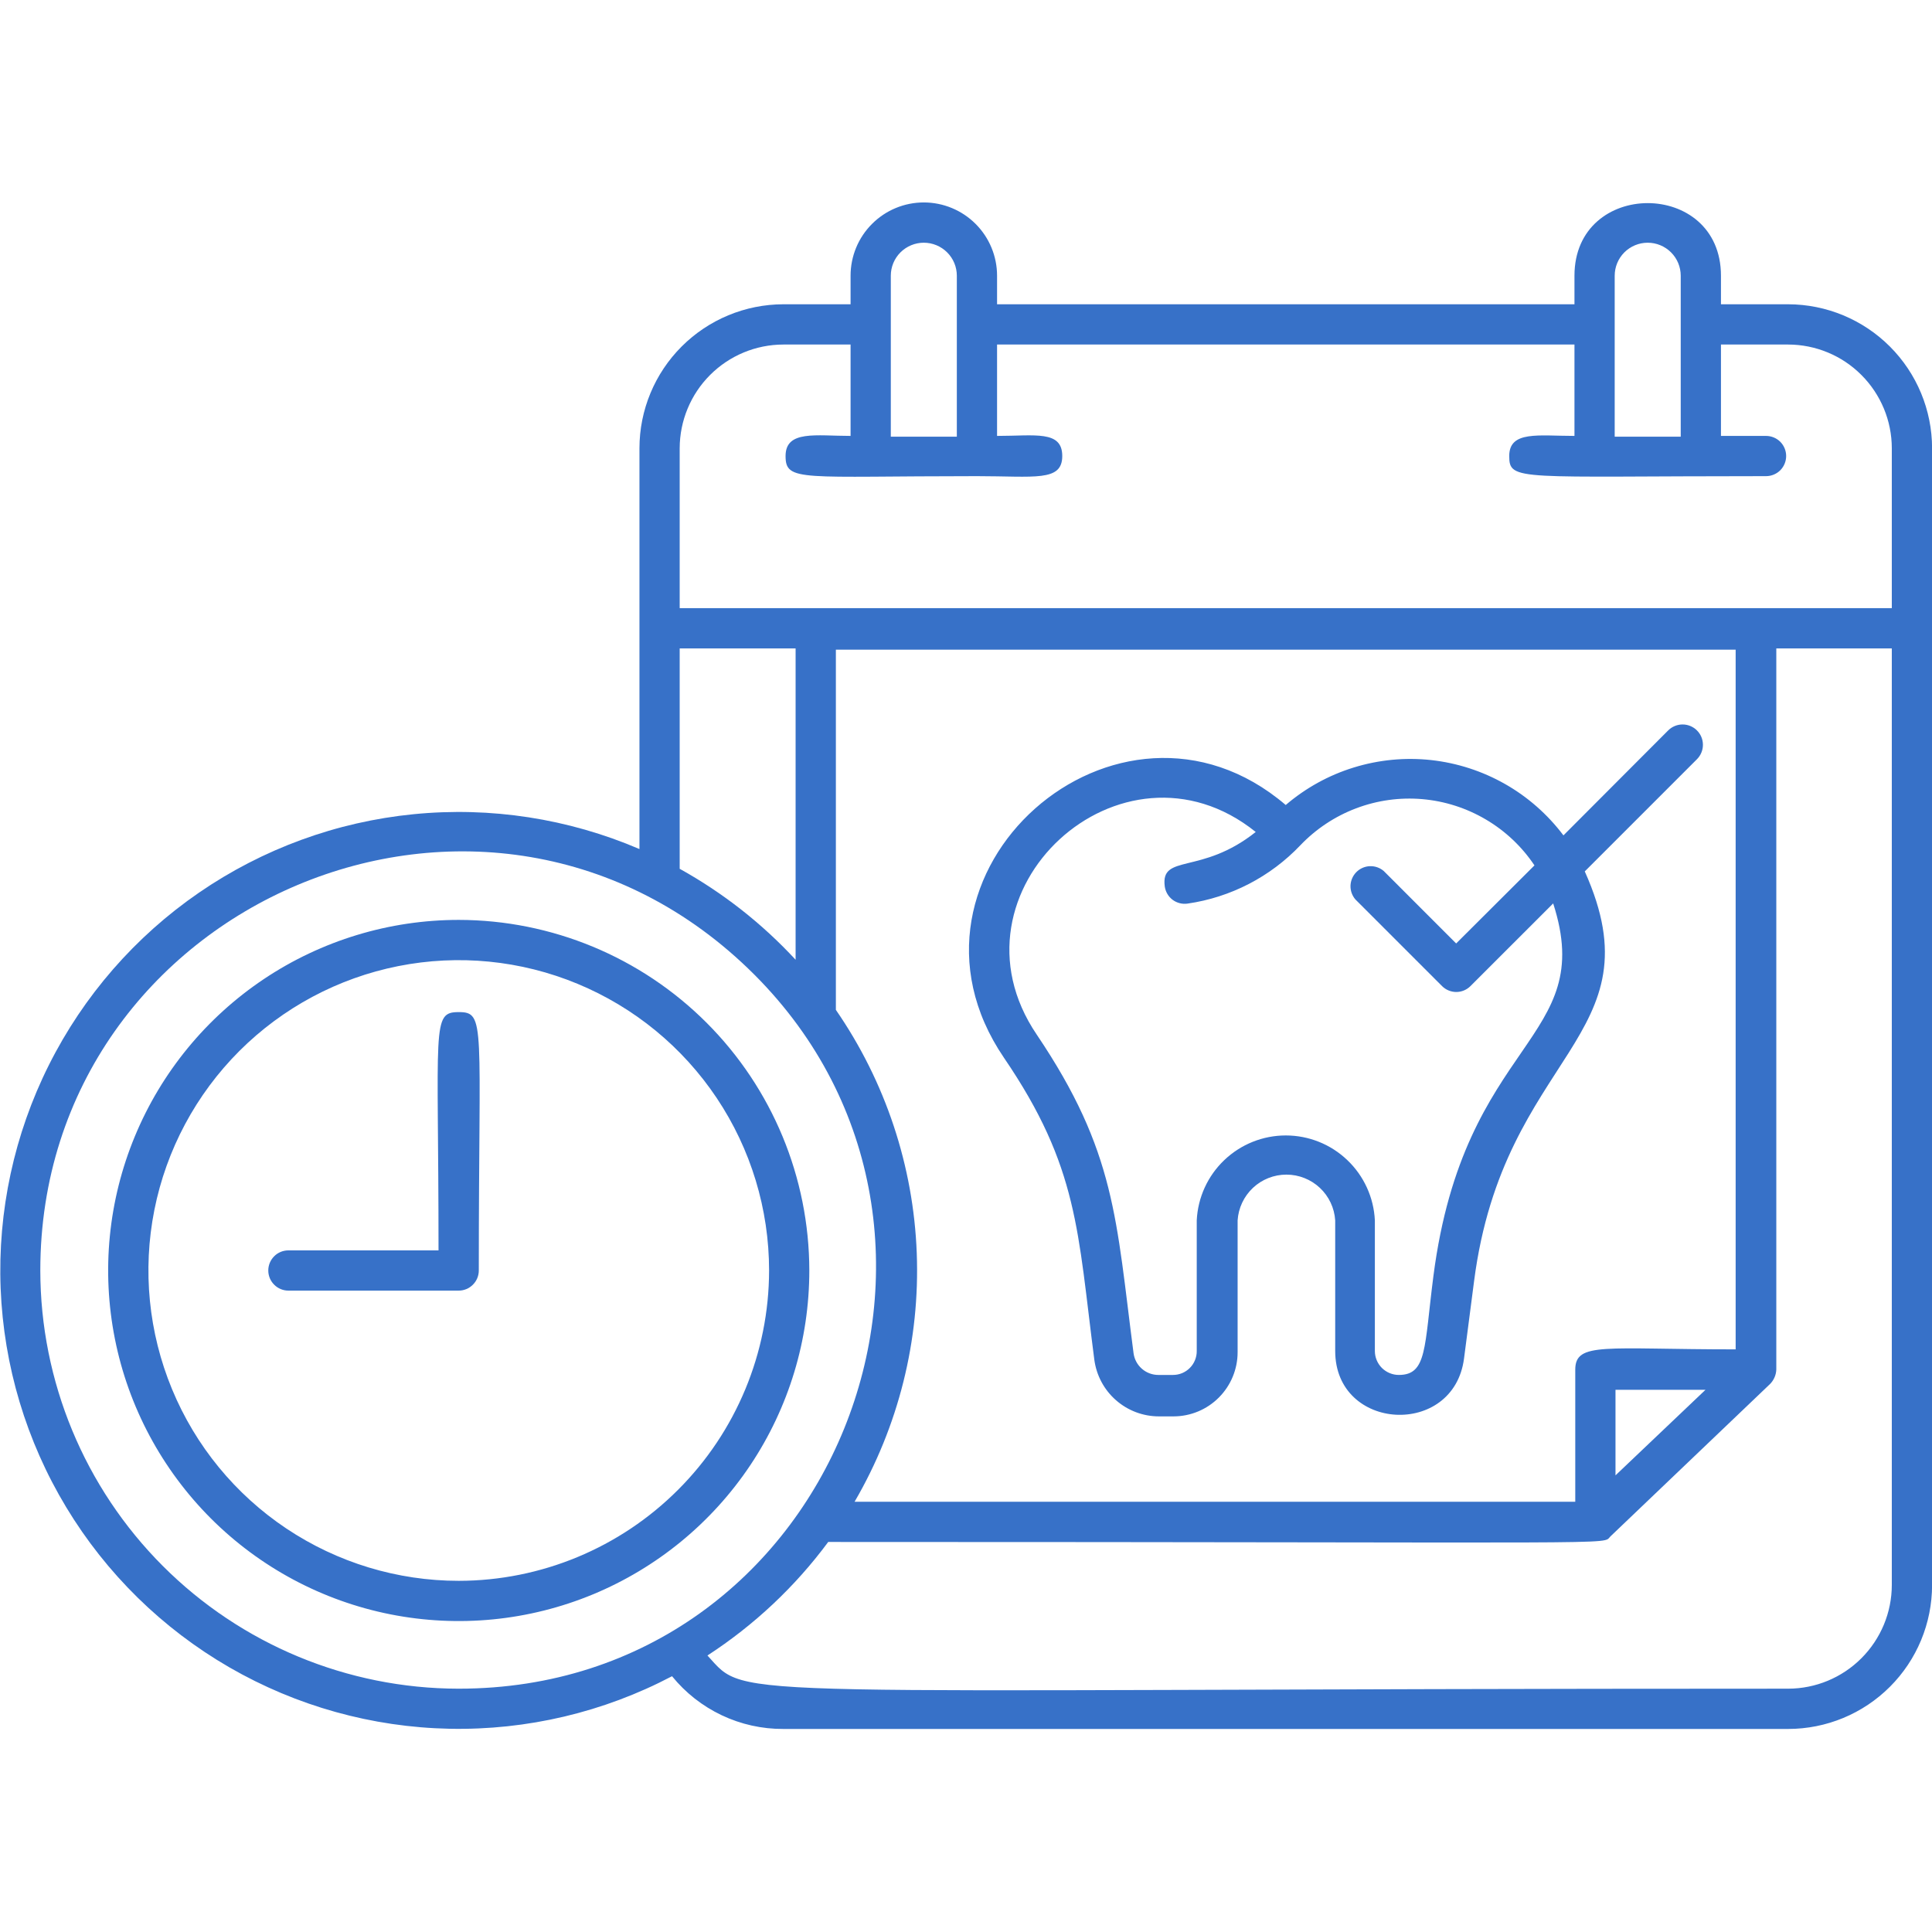
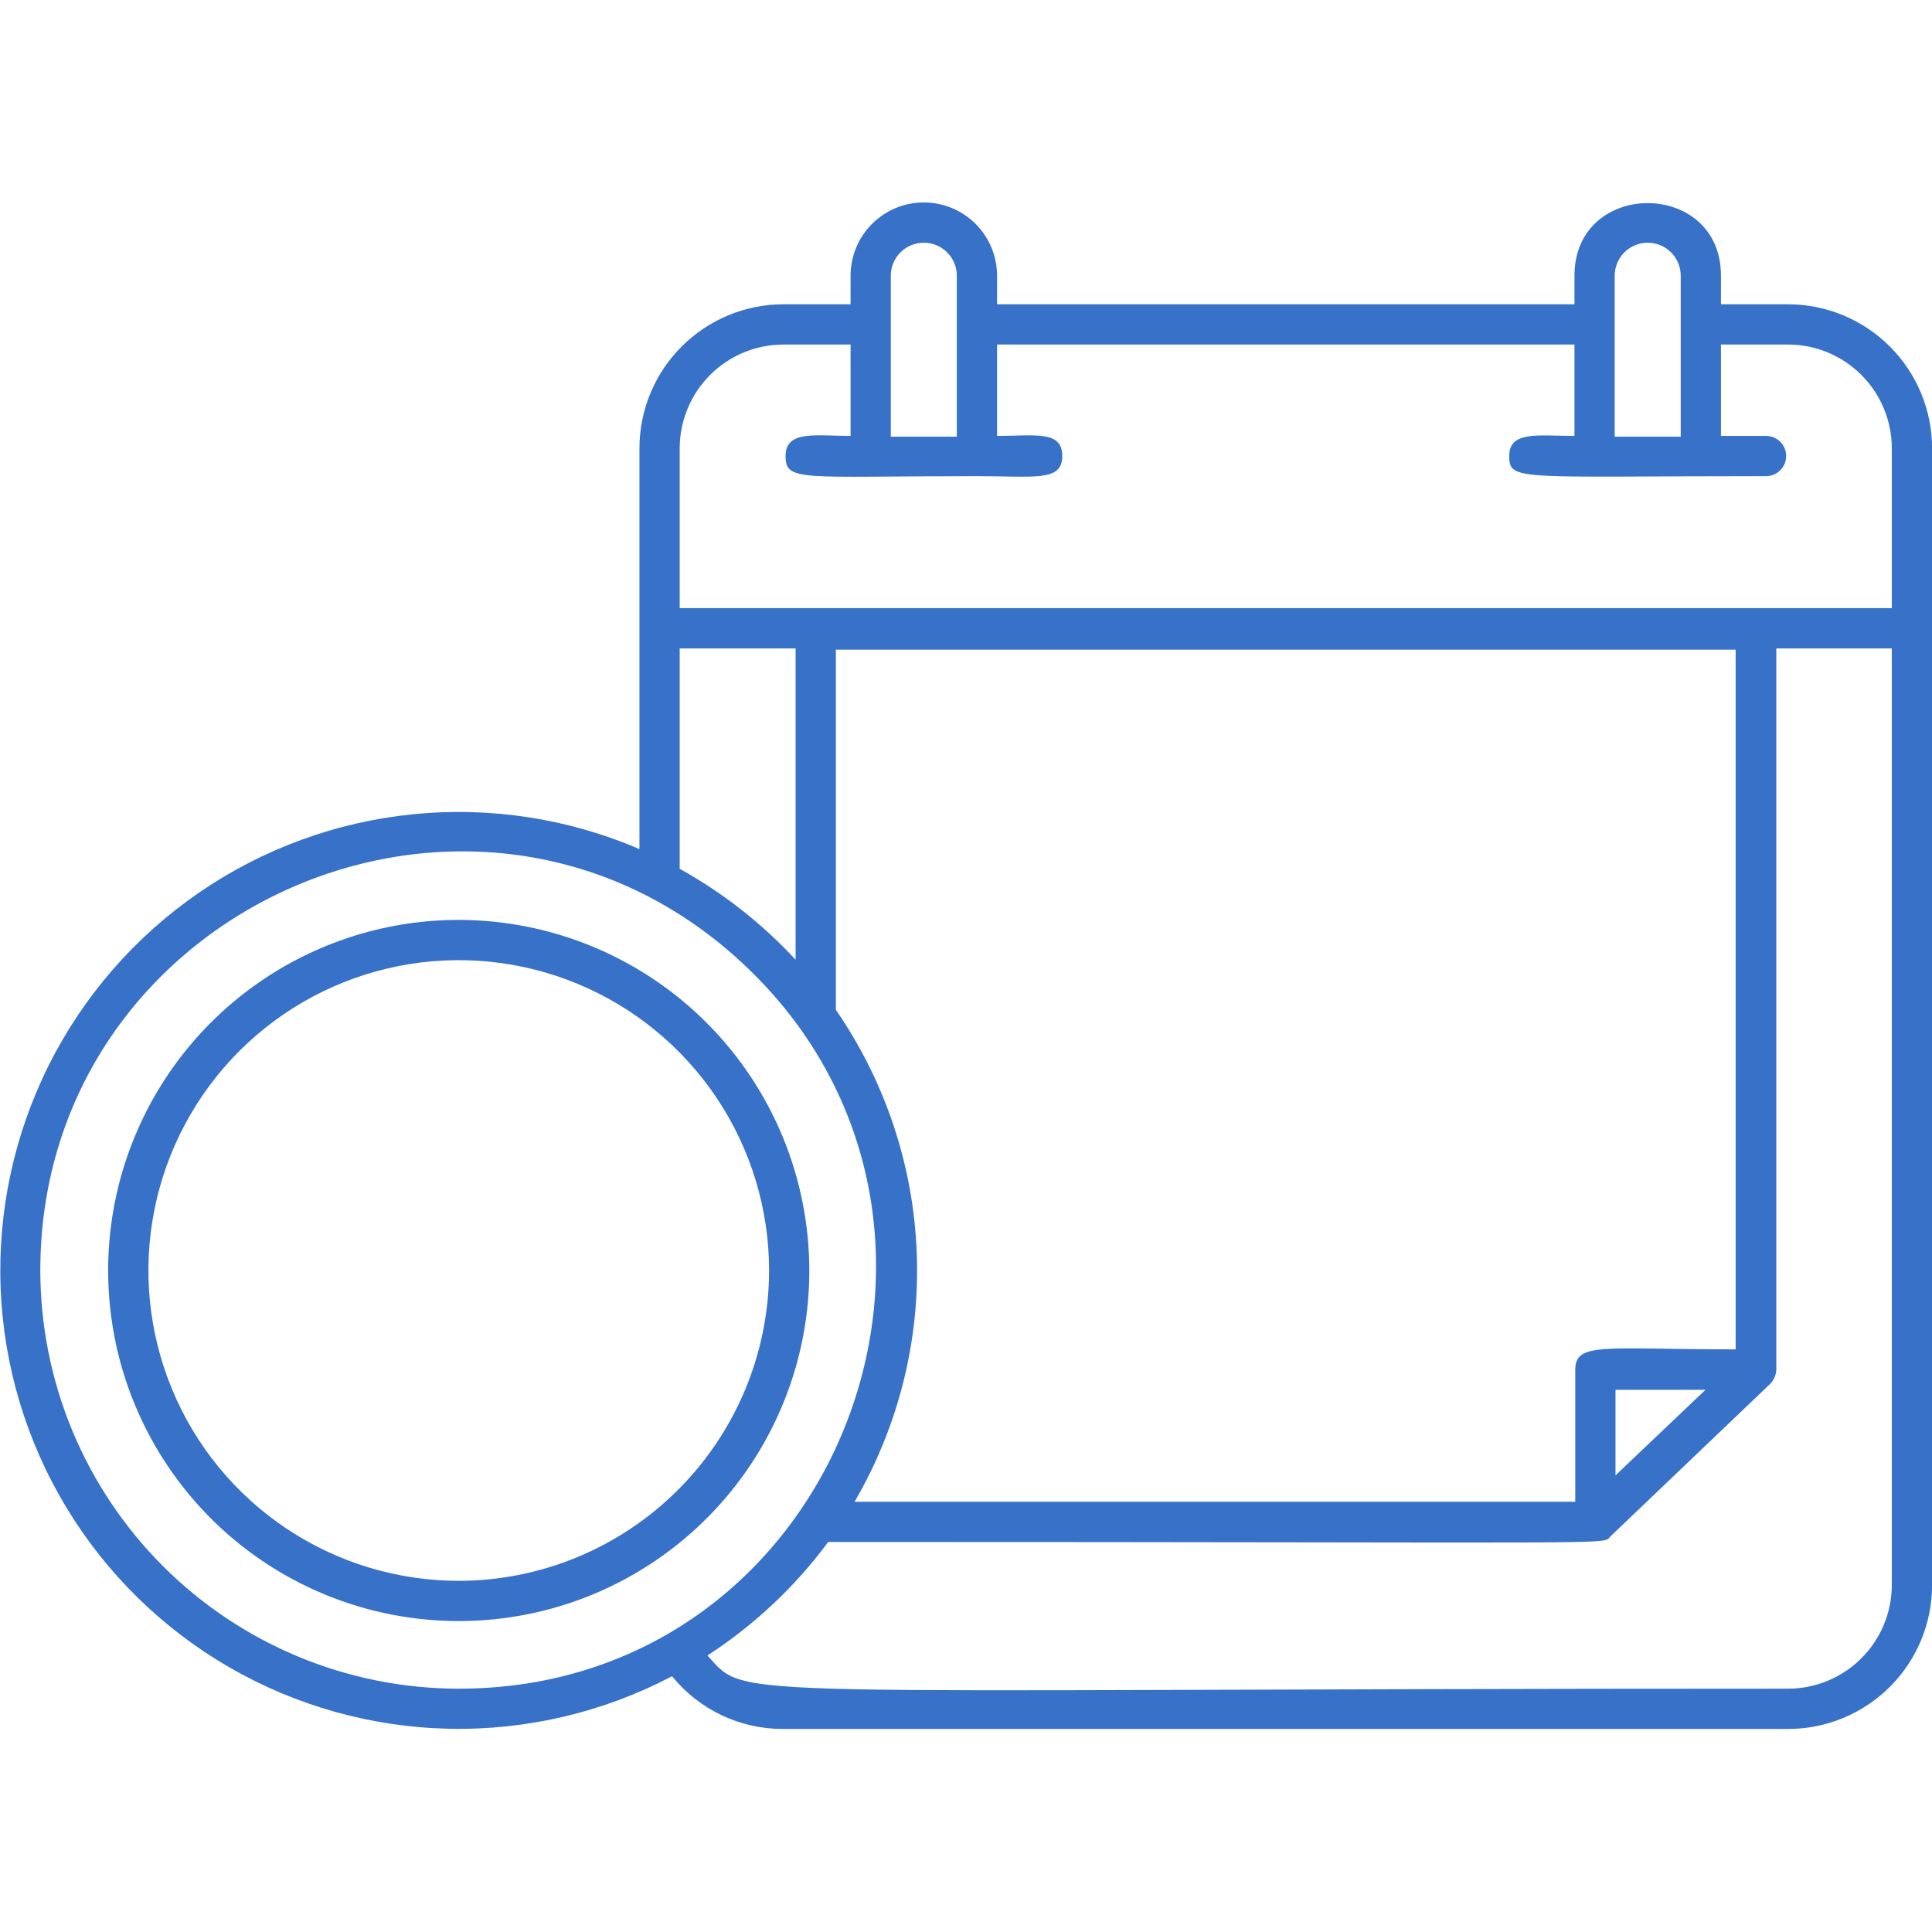
<svg xmlns="http://www.w3.org/2000/svg" width="51" height="51" viewBox="0 0 51 51" fill="none">
  <g clip-path="url(#clip0_351_38928)">
    <path d="M12.11 24.283C10.28 24.283 8.49 24.826 6.968 25.843C5.447 26.86 4.26 28.305 3.56 29.996C2.859 31.687 2.676 33.548 3.033 35.343C3.39 37.138 4.272 38.787 5.566 40.082C6.86 41.376 8.509 42.257 10.304 42.614C12.1 42.971 13.96 42.788 15.651 42.088C17.342 41.387 18.788 40.201 19.805 38.679C20.822 37.157 21.364 35.368 21.364 33.538C21.361 31.084 20.386 28.732 18.651 26.997C16.916 25.262 14.563 24.286 12.11 24.283ZM12.11 41.73C10.49 41.73 8.906 41.249 7.559 40.349C6.212 39.449 5.162 38.17 4.542 36.673C3.922 35.176 3.759 33.529 4.075 31.94C4.391 30.351 5.172 28.891 6.317 27.745C7.463 26.6 8.923 25.819 10.512 25.503C12.101 25.187 13.748 25.349 15.245 25.97C16.742 26.59 18.021 27.64 18.921 28.987C19.821 30.334 20.302 31.918 20.302 33.538C20.299 35.71 19.435 37.792 17.899 39.327C16.364 40.863 14.282 41.727 12.11 41.73Z" fill="#3771C8" />
-     <path d="M44.033 19.284L41.271 22.052C40.855 21.5 40.331 21.038 39.731 20.697C39.13 20.355 38.466 20.14 37.779 20.064C37.092 19.989 36.397 20.056 35.736 20.26C35.076 20.463 34.465 20.801 33.94 21.25C29.525 17.478 23.187 23.051 26.502 27.922C28.473 30.812 28.447 32.507 28.887 35.891C28.942 36.305 29.144 36.686 29.458 36.961C29.772 37.237 30.175 37.389 30.593 37.389H30.98C31.429 37.388 31.859 37.209 32.175 36.891C32.492 36.574 32.67 36.143 32.67 35.695V32.215C32.691 31.888 32.836 31.581 33.075 31.356C33.314 31.132 33.63 31.007 33.958 31.007C34.286 31.007 34.602 31.132 34.841 31.356C35.081 31.581 35.225 31.888 35.246 32.215V35.663C35.246 37.788 38.376 37.958 38.647 35.859L38.912 33.819C39.693 27.774 43.81 27.407 41.834 23.003L44.798 20.039C44.898 19.937 44.954 19.8 44.953 19.658C44.952 19.515 44.895 19.379 44.793 19.279C44.692 19.179 44.555 19.123 44.412 19.124C44.27 19.125 44.133 19.183 44.033 19.284ZM37.839 33.681C37.595 35.572 37.674 36.295 36.925 36.295C36.758 36.295 36.597 36.228 36.478 36.11C36.36 35.991 36.293 35.831 36.293 35.663V32.215C36.264 31.611 36.004 31.041 35.566 30.624C35.129 30.206 34.547 29.973 33.942 29.973C33.337 29.973 32.756 30.206 32.318 30.624C31.88 31.041 31.62 31.611 31.591 32.215V35.663C31.592 35.746 31.576 35.828 31.545 35.904C31.514 35.981 31.468 36.051 31.41 36.109C31.352 36.168 31.282 36.215 31.206 36.247C31.129 36.279 31.047 36.295 30.965 36.295H30.577C30.417 36.295 30.262 36.237 30.142 36.131C30.022 36.026 29.944 35.88 29.923 35.721C29.461 32.183 29.456 30.409 27.368 27.312C24.802 23.529 29.62 19.125 33.148 21.962C31.708 23.109 30.63 22.525 30.747 23.402C30.767 23.541 30.841 23.667 30.953 23.752C31.066 23.836 31.208 23.873 31.347 23.853C32.486 23.689 33.535 23.146 34.327 22.312C34.738 21.882 35.24 21.549 35.797 21.338C36.354 21.127 36.951 21.044 37.544 21.095C38.137 21.146 38.711 21.33 39.224 21.633C39.737 21.935 40.175 22.349 40.506 22.844L38.439 24.905L36.527 22.992C36.425 22.905 36.294 22.86 36.161 22.865C36.027 22.87 35.9 22.926 35.806 23.02C35.711 23.115 35.656 23.242 35.65 23.375C35.645 23.509 35.691 23.64 35.778 23.742L38.067 26.031C38.167 26.13 38.302 26.186 38.442 26.186C38.582 26.186 38.717 26.13 38.816 26.031L41 23.848C42.179 27.492 38.652 27.397 37.839 33.681Z" fill="#3771C8" />
    <path d="M47.203 8.032H45.429V7.278C45.429 4.723 41.562 4.723 41.562 7.278V8.032H26.32V7.278C26.32 6.765 26.116 6.273 25.754 5.911C25.391 5.548 24.899 5.344 24.386 5.344C23.873 5.344 23.381 5.548 23.019 5.911C22.656 6.273 22.453 6.765 22.453 7.278V8.032H20.678C19.671 8.034 18.706 8.435 17.994 9.147C17.282 9.859 16.881 10.824 16.88 11.831V22.413C15.002 21.608 12.951 21.291 10.917 21.493C8.884 21.694 6.935 22.407 5.251 23.565C3.568 24.723 2.205 26.288 1.29 28.115C0.375 29.942 -0.063 31.971 0.017 34.012C0.098 36.054 0.694 38.042 1.75 39.791C2.806 41.54 4.288 42.993 6.057 44.015C7.827 45.037 9.826 45.594 11.869 45.635C13.912 45.676 15.932 45.199 17.74 44.248C18.095 44.685 18.542 45.037 19.051 45.278C19.559 45.519 20.115 45.643 20.678 45.64H47.203C48.211 45.64 49.177 45.239 49.889 44.527C50.602 43.815 51.002 42.849 51.002 41.841V11.831C51.001 10.824 50.6 9.859 49.888 9.147C49.176 8.435 48.21 8.034 47.203 8.032ZM44.367 7.278V11.528H42.624V7.278C42.624 7.047 42.716 6.825 42.879 6.662C43.043 6.499 43.264 6.407 43.495 6.407C43.726 6.407 43.948 6.499 44.111 6.662C44.275 6.825 44.367 7.047 44.367 7.278ZM23.515 7.278C23.515 7.047 23.607 6.825 23.77 6.662C23.934 6.499 24.155 6.407 24.386 6.407C24.617 6.407 24.839 6.499 25.002 6.662C25.166 6.825 25.258 7.047 25.258 7.278V11.528H23.515V7.278ZM17.942 17.117H21.002V25.335C20.116 24.377 19.083 23.567 17.942 22.934V17.117ZM12.098 44.577C9.172 44.573 6.367 43.408 4.299 41.339C2.23 39.269 1.067 36.464 1.064 33.538C1.064 23.816 12.901 18.721 19.913 25.728C26.734 32.55 22.017 44.577 12.109 44.577H12.098ZM41.583 36.157V39.642H22.559C23.718 37.654 24.288 35.377 24.2 33.078C24.113 30.779 23.372 28.552 22.065 26.658V17.149H45.817V35.62C42.364 35.62 41.583 35.413 41.583 36.157ZM45.02 36.688L42.645 38.946V36.688H45.02ZM49.939 41.841C49.938 42.566 49.649 43.261 49.136 43.774C48.624 44.287 47.929 44.576 47.203 44.577C18.585 44.577 19.786 44.912 18.675 43.701C19.908 42.9 20.988 41.886 21.863 40.704C43.485 40.704 42.263 40.789 42.513 40.556L46.725 36.534C46.826 36.432 46.885 36.295 46.89 36.152V17.117H49.939V41.841ZM49.939 16.054H17.942V11.831C17.944 11.106 18.232 10.411 18.745 9.898C19.258 9.385 19.953 9.096 20.678 9.095H22.453V11.507C21.544 11.507 20.737 11.348 20.737 12.038C20.737 12.729 21.151 12.569 25.789 12.569C27.313 12.569 28.041 12.723 28.041 12.038C28.041 11.353 27.324 11.507 26.32 11.507V9.095H41.562V11.507C40.611 11.507 39.84 11.363 39.84 12.038C39.84 12.713 40.074 12.569 46.619 12.569C46.76 12.569 46.895 12.513 46.995 12.414C47.094 12.314 47.15 12.179 47.15 12.038C47.15 11.897 47.094 11.762 46.995 11.662C46.895 11.563 46.76 11.507 46.619 11.507H45.429V9.095H47.203C47.929 9.096 48.624 9.385 49.136 9.898C49.649 10.411 49.938 11.106 49.939 11.831V16.054Z" fill="#3771C8" />
-     <path d="M12.108 26.717C11.385 26.717 11.576 27.067 11.576 33.007H7.613C7.472 33.007 7.337 33.062 7.238 33.162C7.138 33.262 7.082 33.397 7.082 33.538C7.082 33.679 7.138 33.814 7.238 33.913C7.337 34.013 7.472 34.069 7.613 34.069H12.108C12.249 34.069 12.384 34.013 12.483 33.913C12.583 33.814 12.639 33.679 12.639 33.538C12.639 27.019 12.83 26.717 12.108 26.717Z" fill="#3771C8" />
  </g>
  <defs>
    <clipPath id="clip0_351_38928">
      <rect width="51" height="51" fill="white" />
    </clipPath>
  </defs>
</svg>